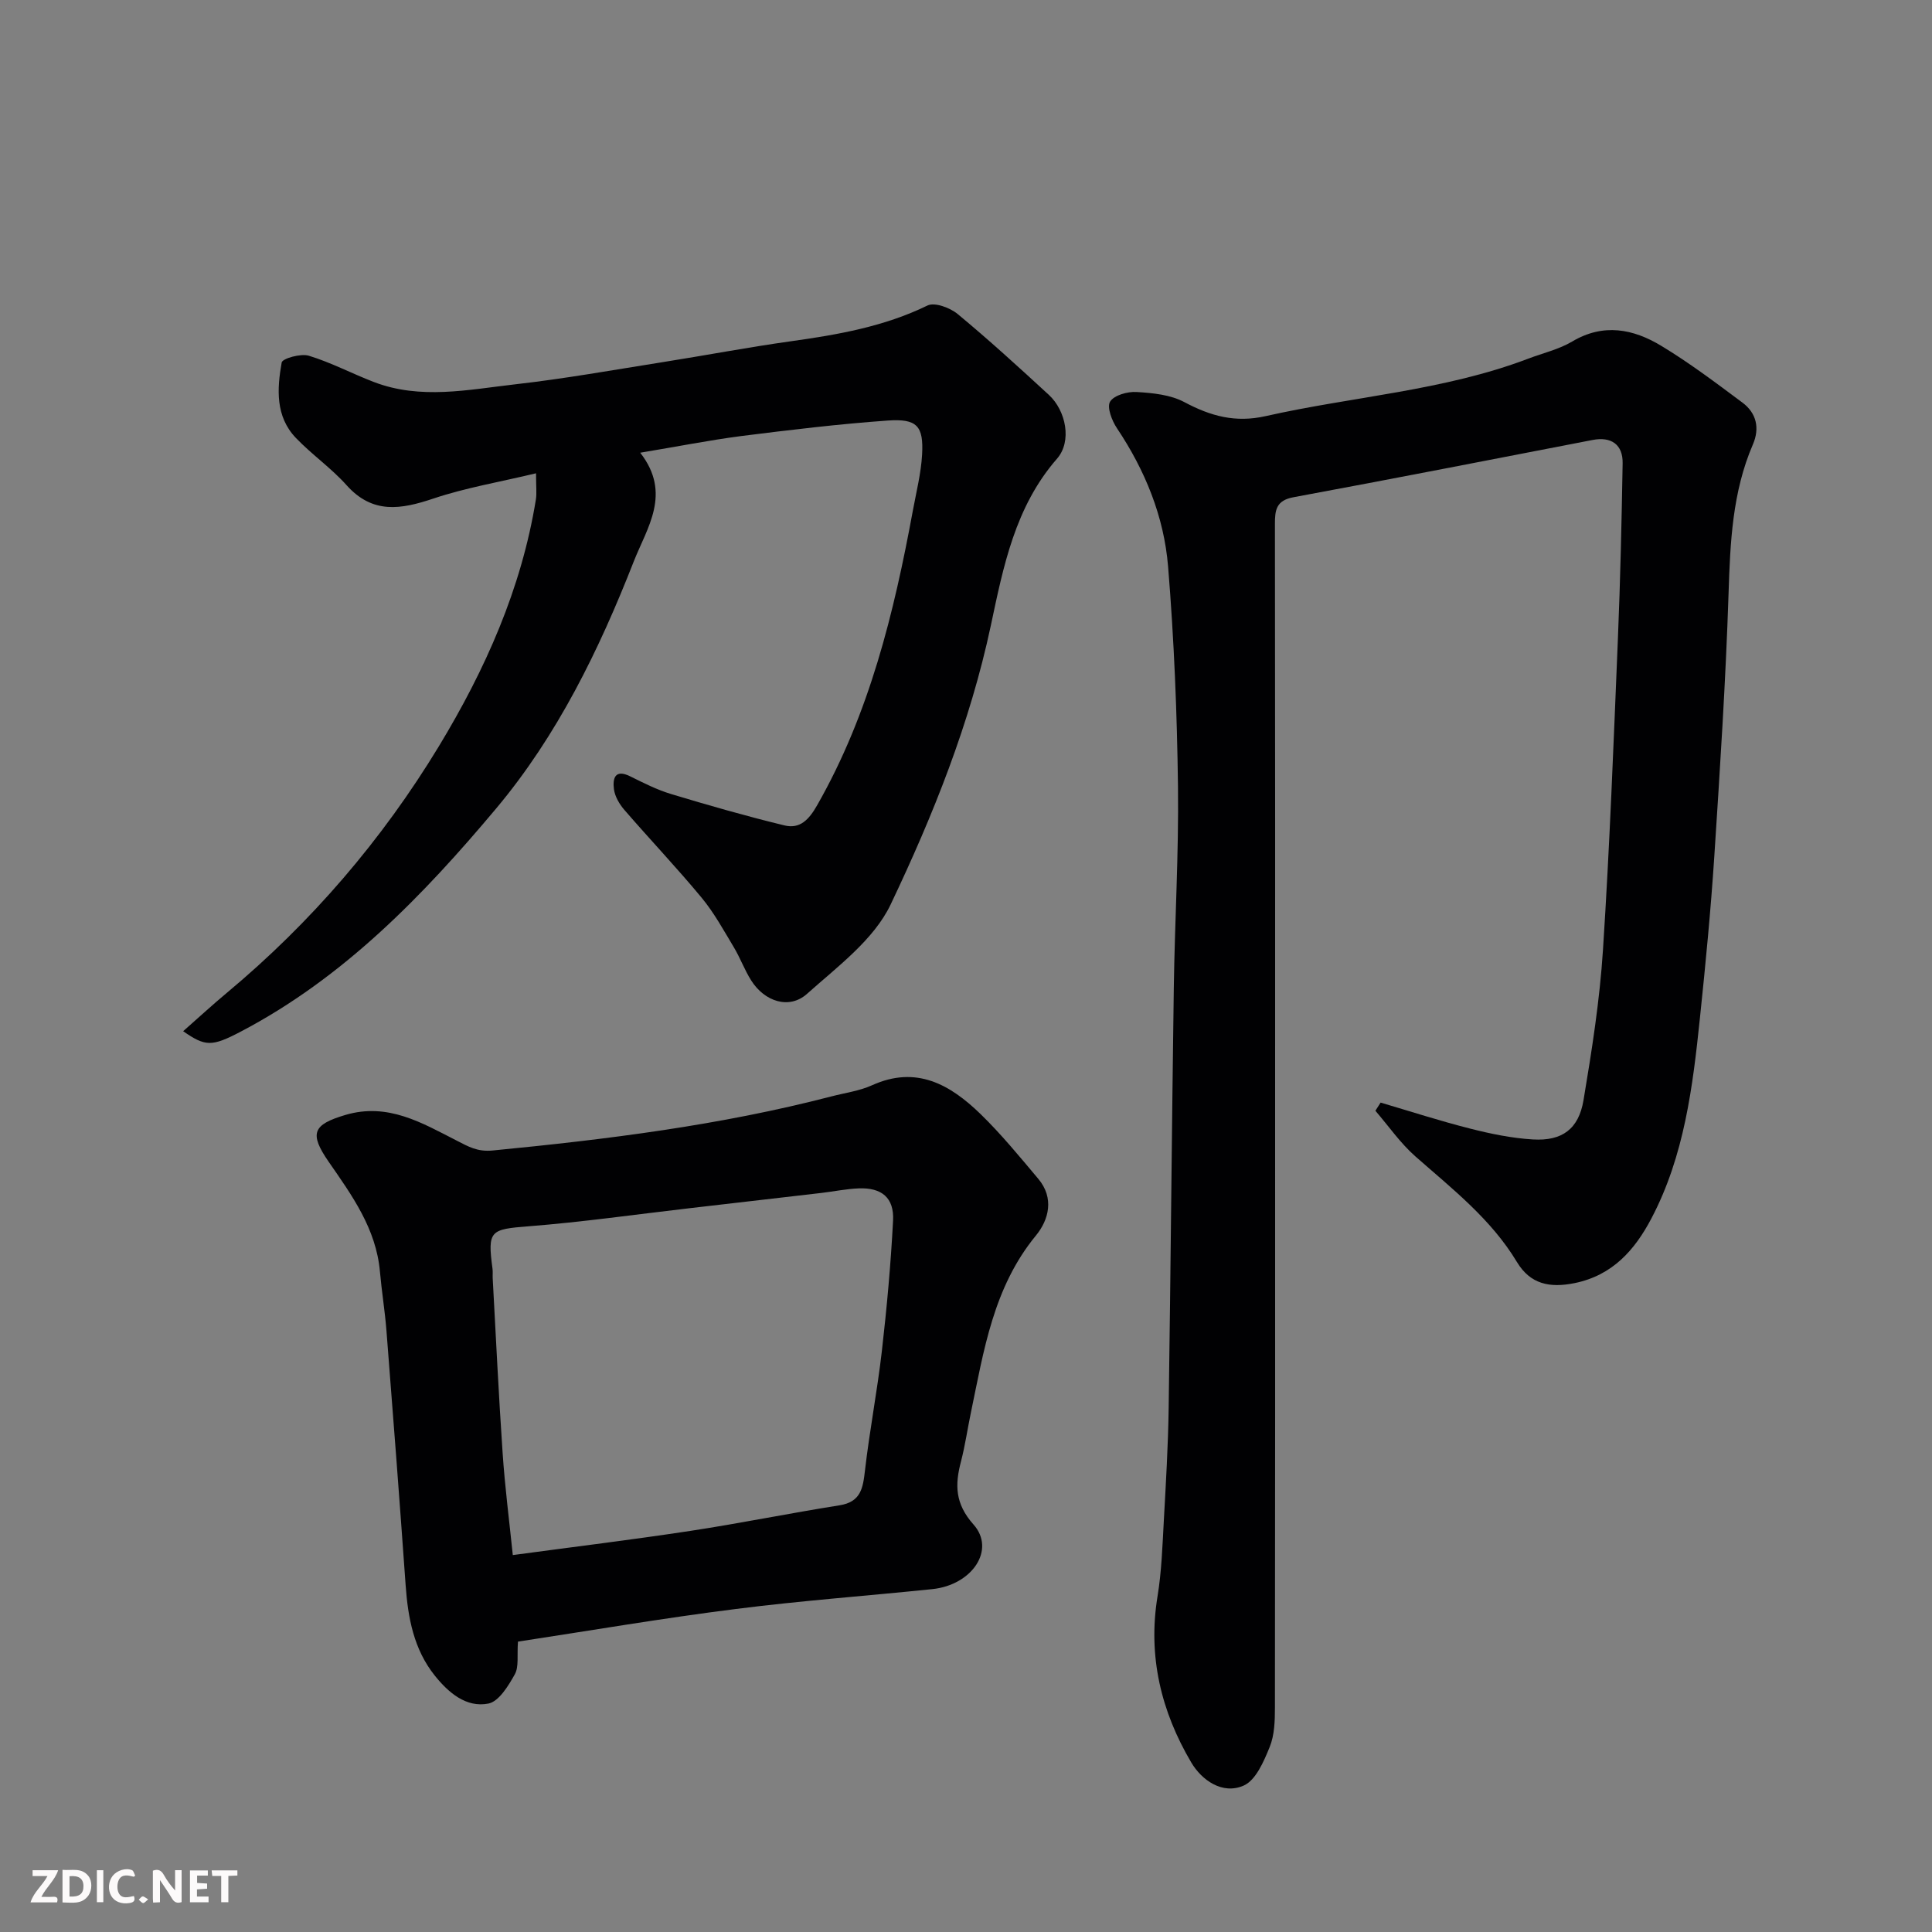
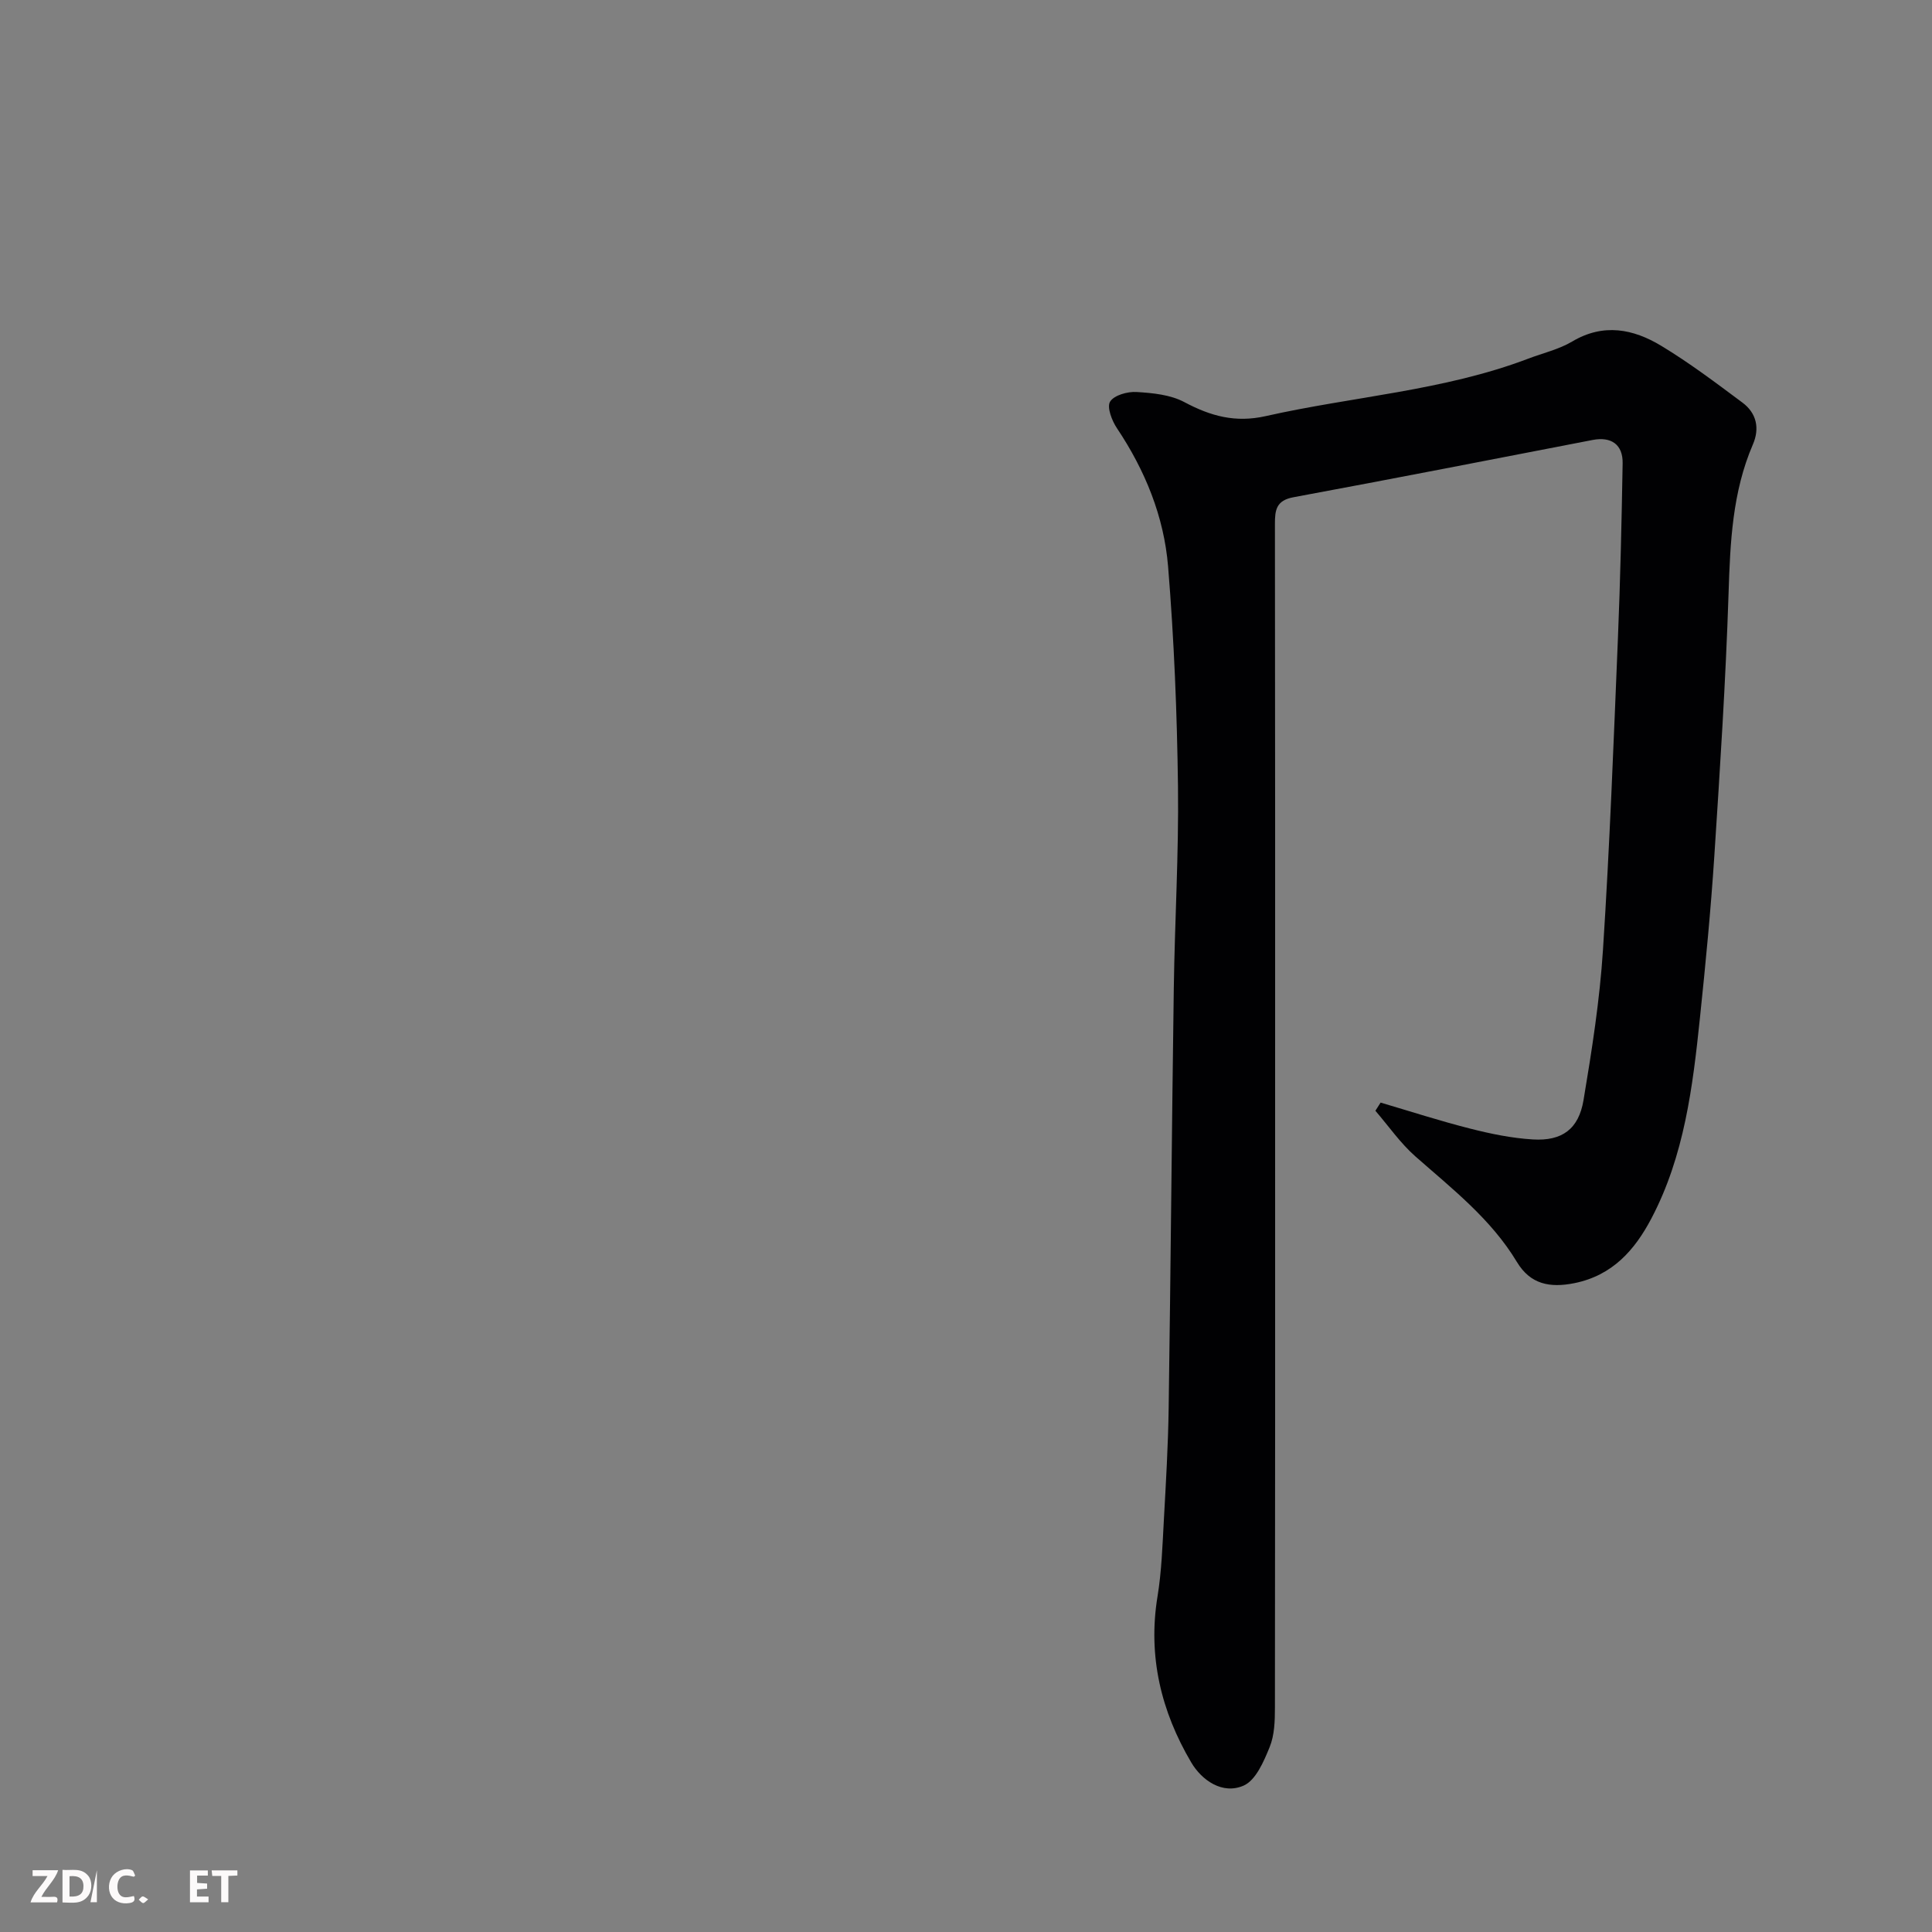
<svg xmlns="http://www.w3.org/2000/svg" enable-background="new 0 0 400 400" viewBox="0 0 400 400">
  <rect x="0" y="0" width="400" height="400" fill="#808080" stroke="none" />
  <path d="m285.84 228.28c6.18 1.82 12.32 3.81 18.56 5.39 4.25 1.08 8.62 1.98 12.98 2.24 6.02.36 9.46-2.13 10.47-8.13 1.73-10.32 3.36-20.71 4.03-31.14 1.39-21.45 2.2-42.93 3.09-64.41.5-12.09.77-24.2.98-36.3.07-3.91-2.37-5.58-6.21-4.84-20.64 3.99-41.28 8.03-61.95 11.86-3.56.66-3.84 2.63-3.83 5.56.06 41.17.04 82.33.04 123.5 0 40.5.02 81-.04 121.5 0 2.75-.08 5.72-1.09 8.2-1.21 2.97-2.86 6.86-5.37 7.97-4.4 1.95-8.7-1.11-10.87-4.79-6.22-10.54-9.01-21.96-6.98-34.36.85-5.18 1.02-10.49 1.31-15.75.43-7.76.89-15.53 1-23.3.42-28.93.65-57.87 1.06-86.8.2-13.94 1.04-27.88.87-41.8-.19-15.21-.81-30.44-2.05-45.6-.85-10.33-4.75-19.89-10.58-28.61-1.05-1.56-2.13-4.36-1.43-5.51.81-1.33 3.61-2.12 5.48-2 3.36.2 7.03.56 9.91 2.1 5.43 2.89 10.53 4.31 16.84 2.89 18.09-4.08 36.83-5.23 54.36-11.9 3.04-1.16 6.32-1.9 9.08-3.54 6.47-3.85 12.65-2.61 18.43.88 5.85 3.53 11.34 7.68 16.83 11.77 2.9 2.16 3.61 5.29 2.16 8.65-4.26 9.88-4.7 20.28-5.04 30.85-.59 18.15-1.77 36.29-2.95 54.42-.73 11.15-1.81 22.29-2.97 33.41-1.49 14.3-3.23 28.61-10.07 41.6-3.43 6.51-8.03 11.77-15.91 13.37-5.12 1.03-9.14.24-11.92-4.38-5.35-8.89-13.39-15.14-21.01-21.85-3.12-2.75-5.55-6.28-8.29-9.46.37-.58.73-1.14 1.08-1.69z" fill="#010103" />
-   <path d="m132.55 93.73c6.59 8.44 1.41 15.52-1.34 22.52-7.17 18.3-15.79 35.99-28.47 51.12-15.18 18.1-31.6 35.06-52.92 46.23-6 3.14-7.3 3.09-11.9-.1 3.13-2.76 6.02-5.42 9.04-7.94 17.48-14.58 32.14-31.65 43.91-51.06 9.58-15.82 17.09-32.61 20.08-51.09.2-1.26.03-2.59.03-5.42-7.54 1.81-14.58 2.99-21.25 5.23-6.72 2.26-12.59 3.26-17.98-2.77-3.17-3.55-7.2-6.34-10.5-9.79-4.25-4.45-3.9-10.16-2.93-15.61.15-.83 3.96-1.91 5.62-1.4 4.6 1.4 8.93 3.7 13.44 5.43 9.67 3.72 19.54 1.6 29.28.49 10.22-1.16 20.37-2.98 30.53-4.59 8.87-1.4 17.7-3.09 26.59-4.33 9.72-1.36 19.28-3.03 28.25-7.4 1.49-.72 4.67.46 6.25 1.77 6.47 5.36 12.69 11.04 18.88 16.74 3.54 3.27 4.82 9.61 1.69 13.2-8.72 9.99-11.12 22.38-13.71 34.55-4.31 20.24-11.95 39.3-20.74 57.75-3.47 7.29-11 12.86-17.31 18.5-3.69 3.3-8.8 1.62-11.57-2.78-1.38-2.18-2.27-4.67-3.6-6.88-2.09-3.48-4.07-7.11-6.64-10.22-5.15-6.22-10.73-12.09-16.01-18.2-1.03-1.19-1.96-2.77-2.16-4.28-.28-2.15.15-4.26 3.36-2.67 2.77 1.37 5.57 2.8 8.52 3.68 7.75 2.34 15.54 4.57 23.41 6.48 3.22.79 5.08-1.18 6.78-4.17 10.84-19 15.91-39.81 19.82-61.02.71-3.85 1.69-7.69 1.91-11.58.33-5.93-1.04-7.48-7.12-7.05-10.14.72-20.25 1.94-30.34 3.21-6.59.86-13.13 2.16-20.9 3.45z" fill="#010103" />
-   <path d="m107.24 339.88c-.22 2.87.22 5.18-.65 6.76-1.33 2.39-3.31 5.65-5.49 6.07-4.6.89-8.26-2.28-11.07-5.78-4.37-5.45-5.57-11.98-6.05-18.77-1.25-17.57-2.59-35.13-3.97-52.68-.32-4.08-.99-8.14-1.35-12.22-.79-8.87-5.77-15.74-10.6-22.71-4.09-5.91-3.29-7.71 3.44-9.71 8.79-2.61 15.87 1.64 23.09 5.33 2.37 1.21 4.24 2.33 7.38 2.03 23.62-2.29 47.11-5.21 70.12-11.19 2.83-.74 5.83-1.13 8.46-2.32 9.19-4.16 16.19-.12 22.45 5.95 4.29 4.17 8.11 8.84 11.97 13.43 3.32 3.95 2.21 8.44-.49 11.73-8.84 10.75-10.79 23.83-13.48 36.73-.7 3.35-1.18 6.75-2.04 10.06-1.27 4.82-1.25 8.72 2.59 13.04 4.65 5.21-.26 12.52-8.51 13.38-13.55 1.4-27.16 2.39-40.66 4.11-15.04 1.89-30 4.45-45.14 6.76zm-1.07-17.92c12.54-1.69 24.69-3.17 36.79-5.01 10.31-1.57 20.55-3.66 30.85-5.29 4.42-.7 4.85-3.54 5.27-7.18.95-8.28 2.55-16.48 3.5-24.76 1.03-8.98 1.85-17.99 2.32-27.02.24-4.71-2.34-6.84-7.09-6.66-2.61.1-5.19.65-7.79.95-9.12 1.07-18.24 2.12-27.36 3.17-11.07 1.28-22.12 2.86-33.22 3.73-7.94.62-8.54.86-7.47 8.8.09.66 0 1.33.04 2 .66 12.03 1.23 24.08 2.05 36.1.47 7.01 1.37 13.99 2.11 21.17z" fill="#010103" />
  <g fill="#fcfafa">
-     <path d="m37.59 393.81c-.92.31-1.52.05-2-.78-.7-1.2-1.52-2.34-2.47-3.78v4.59c-.55.03-.95.05-1.41.07-.03-.37-.06-.64-.06-.91 0-1.91 0-3.81 0-5.7 1.13-.41 1.77-.03 2.29.91.62 1.11 1.38 2.14 2.31 3.19v-4.2h1.35v6.61z" />
    <path d="m12.94 393.88v-6.75c1.9.19 3.93-.54 5.37 1.29.8 1.01.78 2.88.03 3.97-1.37 1.97-3.4 1.51-5.4 1.49m1.45-1.22c2.04.12 2.92-.58 2.89-2.21-.03-1.51-.98-2.19-2.89-2z" />
    <path d="m11.81 393.87h-5.49c.68-2.18 2.47-3.48 3.51-5.45h-3.08v-1.21h5.29c-.71 2.13-2.44 3.48-3.47 5.51.86 0 1.63.04 2.39-.01.79-.05 1.14.21.85 1.16" />
    <path d="m39.33 393.86v-6.61h3.7v1.07h-2.22v1.52c.68.04 1.34.09 2.07.13v1.07c-.72.05-1.38.09-2.1.14v1.48h2.4v1.19h-3.84z" />
    <path d="m27.71 388.56c-1.15-.3-2.46-.61-3.1.64-.37.73-.41 1.93-.06 2.67.63 1.35 1.99.93 3.17.68.35.94-.01 1.32-.93 1.46-1.62.25-3.05-.27-3.76-1.48-.73-1.24-.6-3.03.31-4.17.88-1.11 2.71-1.7 4-1.16.32.13.44.74.65 1.12-.1.08-.19.16-.28.24" />
    <path d="m49.15 387.24v1.07c-.59.02-1.17.05-1.87.08v5.44h-1.48v-5.44h-1.85c-.05-.4-.08-.73-.13-1.15z" />
-     <path d="m20.06 387.21h1.33v6.62h-1.33z" />
+     <path d="m20.06 387.21v6.62h-1.33z" />
    <path d="m30.68 393.25c-.49.38-.8.79-1.05.76-.32-.05-.6-.45-.9-.7.26-.24.51-.64.8-.67.29-.04.62.3 1.15.61" />
  </g>
</svg>